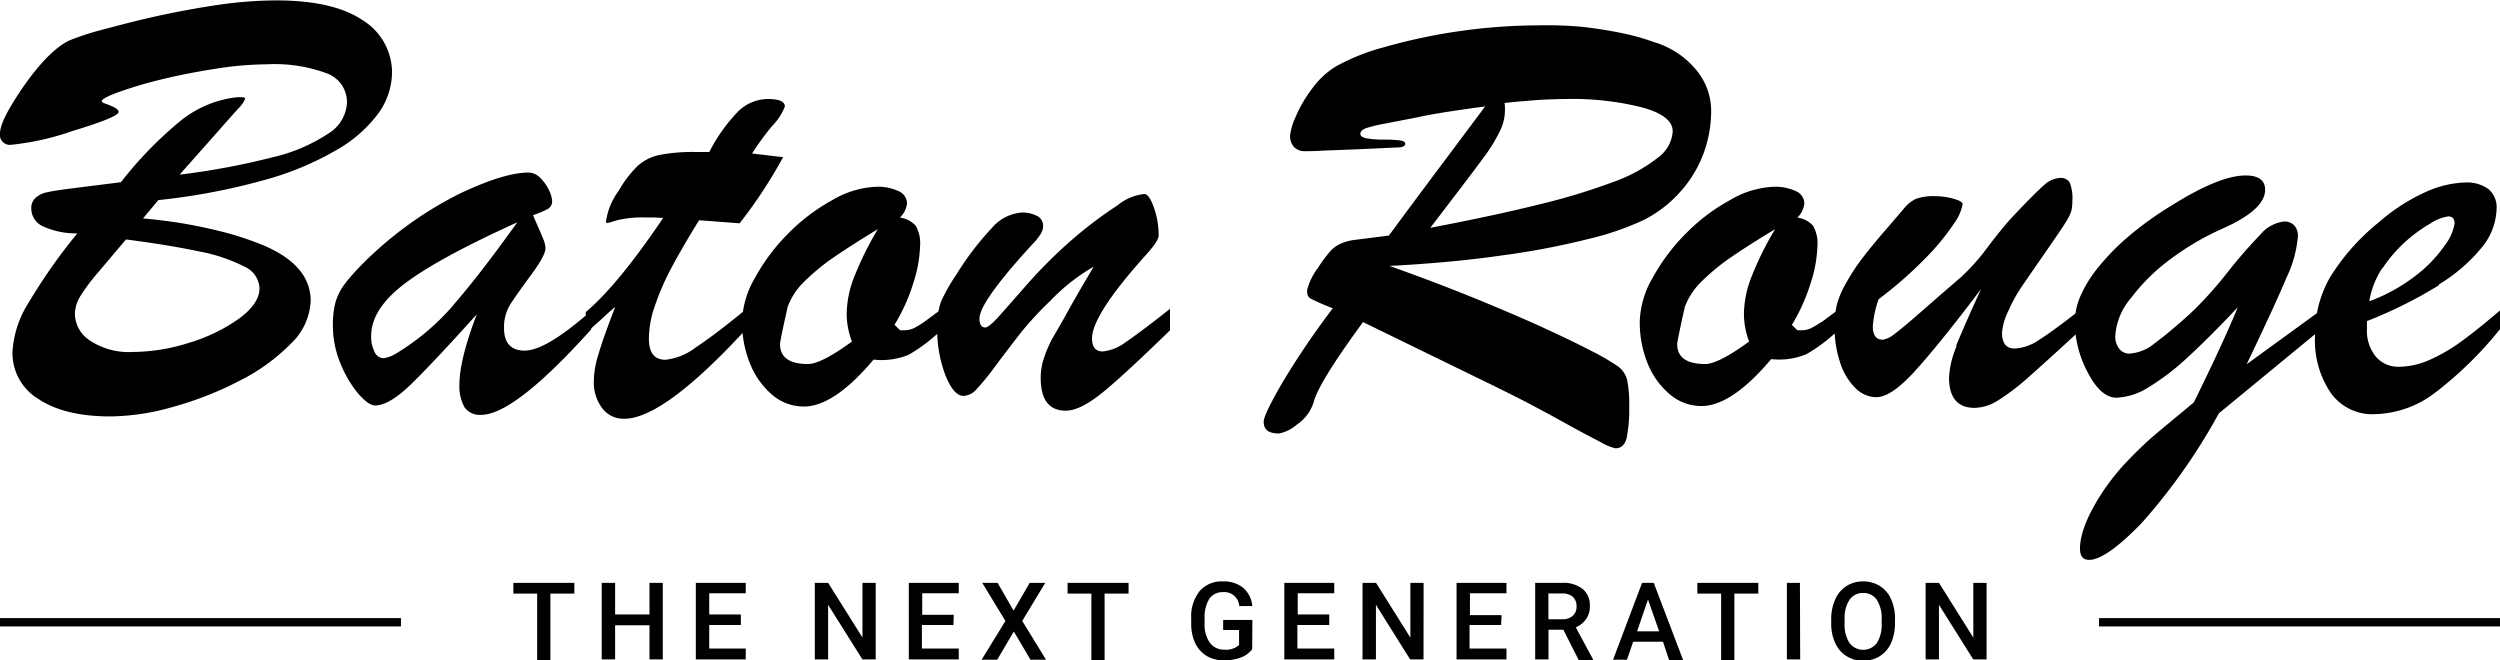
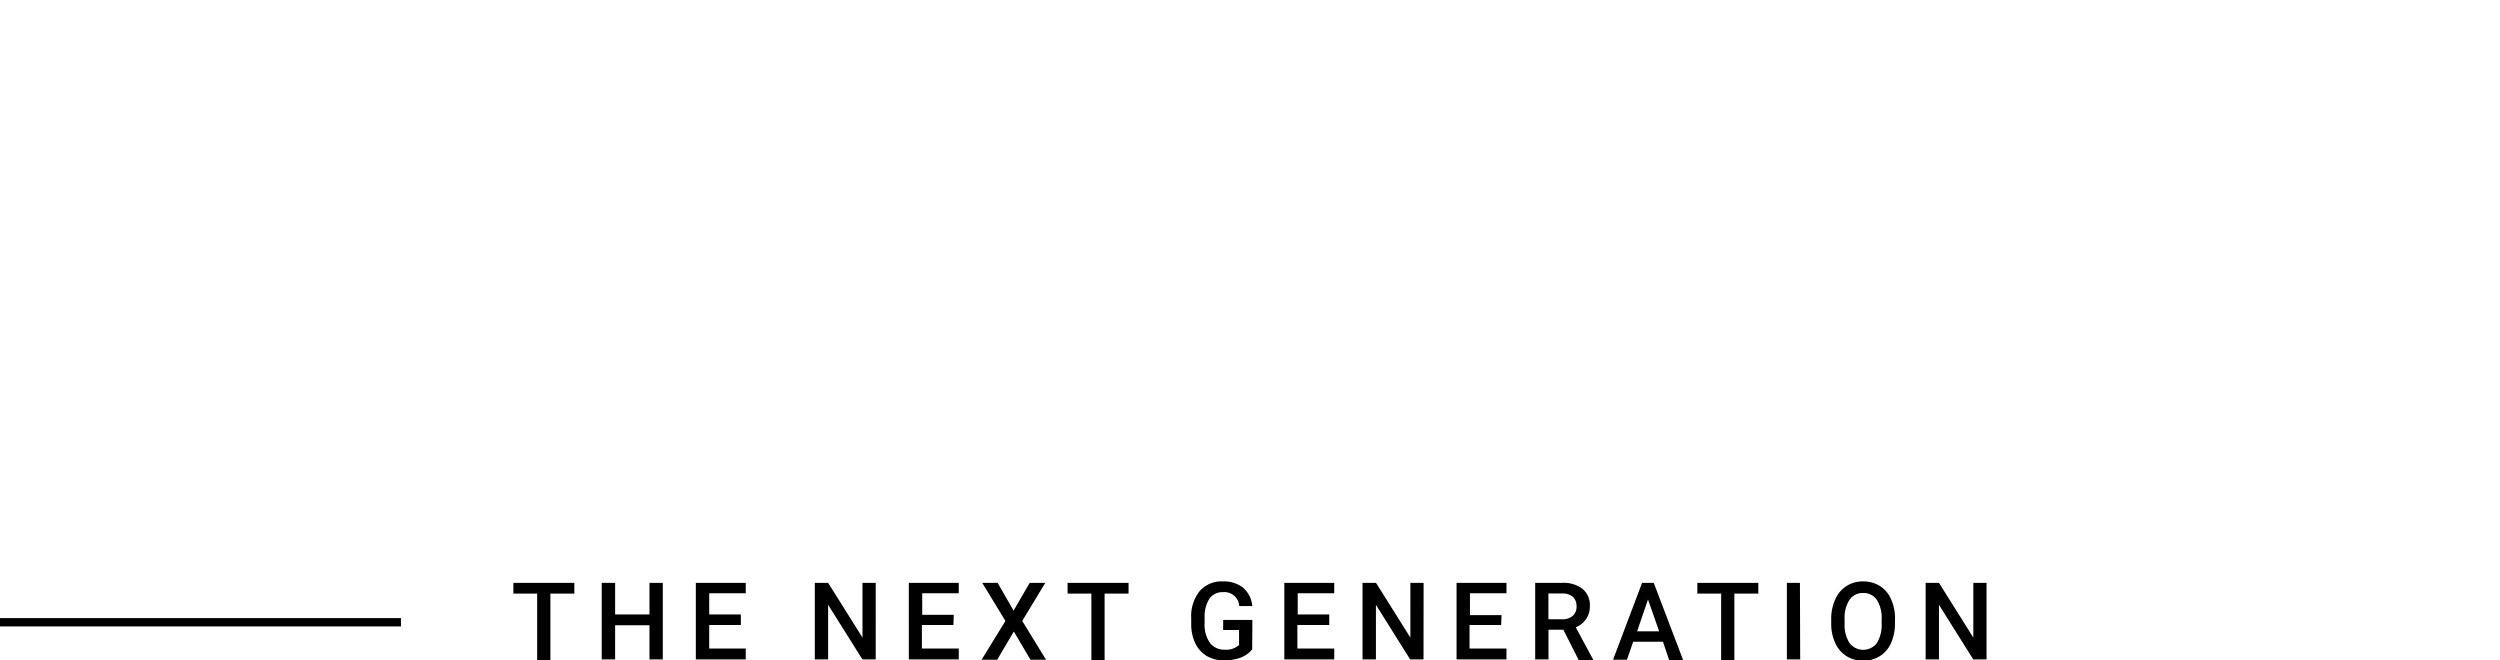
<svg xmlns="http://www.w3.org/2000/svg" id="Ebene_1" data-name="Ebene 1" viewBox="0 0 300.47 79.37">
  <title>BR2019-Logo-Black</title>
-   <rect x="252.28" y="74.29" width="48.19" height="1" />
  <rect y="74.29" width="48.19" height="1" />
-   <path d="M286.61,32.17A16.68,16.68,0,0,1,289.34,29a17.91,17.91,0,0,1,3-2.19,5.21,5.21,0,0,1,2.15-.85c.51,0,.76.28.76.85a5.77,5.77,0,0,1-1.11,2.54A16.39,16.39,0,0,1,290.68,33,20.92,20.92,0,0,1,285,36.16a10.3,10.3,0,0,1,1.57-4m6.76,2a20,20,0,0,0,5.25-4.54,7.61,7.61,0,0,0,1.72-4.59,2.84,2.84,0,0,0-1-2.37,4.38,4.38,0,0,0-2.73-.78,12.48,12.48,0,0,0-4.91,1.2,22.84,22.84,0,0,0-5.52,3.59,26.33,26.33,0,0,0-5.86,6.61,13.74,13.74,0,0,0-1.8,7,11.24,11.24,0,0,0,1.91,6.92,6.11,6.11,0,0,0,5.16,2.53A12.38,12.38,0,0,0,293,47.08a45.31,45.31,0,0,0,7.76-7.63V37.22c-1.83,1.56-3.38,2.81-4.65,3.73a20.5,20.5,0,0,1-3.83,2.24,9.25,9.25,0,0,1-3.71.84,3.53,3.53,0,0,1-2.78-1.21,4.94,4.94,0,0,1-1.07-3.37v-.91a53.7,53.7,0,0,0,8.7-4.34m-14.3,3.09-8.86,6.44q3.48-7.27,4.82-10.48a14.2,14.2,0,0,0,1.34-4.89,1.84,1.84,0,0,0-.46-1.34,1.63,1.63,0,0,0-1.19-.45,4.42,4.42,0,0,0-2.88,1.59,60.59,60.59,0,0,0-4,4.61,46.85,46.85,0,0,1-3.9,4.38,57.51,57.51,0,0,1-4.87,4.13,5.29,5.29,0,0,1-2.93,1.17,1.51,1.51,0,0,1-1.24-.58,2.42,2.42,0,0,1-.48-1.58,7.82,7.82,0,0,1,1.89-4.52A23.16,23.16,0,0,1,261.23,31a32.65,32.65,0,0,1,6.17-3.59q5.09-2.27,5.08-4.65c0-1.14-.78-1.72-2.34-1.72q-3.15,0-8.82,3.56a40,40,0,0,0-5.24,3.75,27.81,27.81,0,0,0-3.67,3.75,15,15,0,0,0-2.13,3.44,8,8,0,0,0-.67,3.08,13,13,0,0,0,1.57,6.13q1.57,3,3.44,3a7.79,7.79,0,0,0,3.86-1.26,29.14,29.14,0,0,0,4.71-3.61c1.7-1.56,3.71-3.56,6-6q-1.6,3.95-5.27,11.42c-.49.42-1.41,1.18-2.75,2.29s-2.42,2-3.24,2.78S256.25,55,255.33,56a28.89,28.89,0,0,0-2.43,3.15c-1.78,2.74-2.67,5-2.67,6.74,0,.9.36,1.35,1.1,1.35q2,0,6.26-4.37a71,71,0,0,0,9.33-13.24l12.15-10ZM235.4,41.56a11.07,11.07,0,0,0-.91,3.75q0,3.66,3.07,3.66a5.46,5.46,0,0,0,2.86-.92,27.62,27.62,0,0,0,3.55-2.7c1.36-1.2,3.48-3.12,6.33-5.75V37.15q-3.41,2.67-5.05,3.69a5.64,5.64,0,0,1-2.89,1c-1,0-1.5-.64-1.5-1.91a7.31,7.31,0,0,1,.76-2.61,19.14,19.14,0,0,1,1.8-3.21l3.29-4.76c.93-1.34,1.55-2.26,1.85-2.76a5.72,5.72,0,0,0,.61-1.23,4.6,4.6,0,0,0,.14-1.24,5.16,5.16,0,0,0-.31-2.23,1.24,1.24,0,0,0-1.19-.55,3,3,0,0,0-1.9.86q-1,.86-3.7,3.71-1.17,1.24-3.06,3.72a24.75,24.75,0,0,1-3.31,3.71c-1.29,1.1-2.75,2.37-4.37,3.79s-2.78,2.4-3.46,2.9a3.21,3.21,0,0,1-1.47.75c-.8,0-1.21-.53-1.21-1.58a12,12,0,0,1,.7-3.29,49.4,49.4,0,0,0,5.55-4.85,28.19,28.19,0,0,0,3.47-4.19,5.9,5.9,0,0,0,1.08-2.38c0-.22-.35-.44-1.06-.64a7.81,7.81,0,0,0-2.23-.32,6.25,6.25,0,0,0-2.33.32,4.18,4.18,0,0,0-1.46,1.19l-1.85,2.16q-1.83,2.09-3.09,3.73a24,24,0,0,0-2,3.06A10.53,10.53,0,0,0,221,36.6a11.75,11.75,0,0,0-.27,2.63,13.28,13.28,0,0,0,.64,4.19,7.53,7.53,0,0,0,1.81,3.11,3.6,3.6,0,0,0,2.56,1.16c1.18,0,2.68-1,4.52-3s4.54-5.31,8.08-10c-1.37,3-2.36,5.25-3,6.83M210.84,33a12.56,12.56,0,0,0-1,4.7,9.59,9.59,0,0,0,.62,3.3c-2.47,1.8-4.22,2.7-5.27,2.7-2.25,0-3.37-.8-3.37-2.41,0-.22.3-1.7.91-4.43a8.24,8.24,0,0,1,2-3.06,25.34,25.34,0,0,1,3.66-3q2.16-1.48,5.2-3.31A37.6,37.6,0,0,0,210.84,33m8.27,5.67a9.08,9.08,0,0,1-1.08.66,2.61,2.61,0,0,1-1.23.31h-.54L215.6,39a22.18,22.18,0,0,0,2.25-5,15.61,15.61,0,0,0,.82-4.43,4.3,4.3,0,0,0-.51-2.47,3.1,3.1,0,0,0-1.9-1,2.75,2.75,0,0,0,.84-1.69,1.63,1.63,0,0,0-1-1.48,5.82,5.82,0,0,0-2.71-.53A11.13,11.13,0,0,0,208.17,24a22.44,22.44,0,0,0-5.29,4,23.41,23.41,0,0,0-4,5.32,11.06,11.06,0,0,0-1.56,5.2,13.16,13.16,0,0,0,1,5.24A9.47,9.47,0,0,0,201,47.4a5.83,5.83,0,0,0,3.73,1.35q3.63,0,8.39-5.64a8.58,8.58,0,0,0,4.21-.58,19.79,19.79,0,0,0,3.88-2.93V37.15l-2.09,1.55M183.22,12.12c1.13-.1,2.11-.18,2.92-.21s1.6-.06,2.33-.06a34.37,34.37,0,0,1,9.1,1q3.7,1,3.71,2.88a4.24,4.24,0,0,1-1.77,3.16,18.79,18.79,0,0,1-5.29,2.9,76.33,76.33,0,0,1-8.95,2.72q-5.45,1.36-13.13,2.82c1.13-1.46,2.35-3.07,3.68-4.81s2.33-3.09,3-4a19,19,0,0,0,1.65-2.74,5.56,5.56,0,0,0,.64-2.37,5.36,5.36,0,0,0,0-.62c0-.15,0-.3-.05-.47l2.18-.21m1,36.47c1.36.71,2.86,1.53,4.52,2.45s3,1.61,3.9,2.08a6.26,6.26,0,0,0,1.74.72c.68,0,1.13-.41,1.34-1.23a17.26,17.26,0,0,0,.31-3.79,14.37,14.37,0,0,0-.26-3.25A2.92,2.92,0,0,0,194.73,44a29.76,29.76,0,0,0-3.48-2q-1.91-1-5.25-2.54t-8.24-3.55q-4.89-2-10.52-4,7.55-.39,13.65-1.28a92.6,92.6,0,0,0,10.43-2,33.88,33.88,0,0,0,6.45-2.23,14.77,14.77,0,0,0,4.45-3.43A14.27,14.27,0,0,0,205,18.35a14.73,14.73,0,0,0,.9-5.07,7.69,7.69,0,0,0-1.78-4.91A10.46,10.46,0,0,0,199,5a26.61,26.61,0,0,0-3.5-1c-1.48-.32-3.12-.59-4.94-.81A46.46,46.46,0,0,0,185,3a68.51,68.51,0,0,0-18.29,2.59,25.59,25.59,0,0,0-5.8,2.28,9.74,9.74,0,0,0-2.93,2.68,15.82,15.82,0,0,0-2,3.4,7.61,7.61,0,0,0-.69,2.31,1.93,1.93,0,0,0,.47,1.35,1.73,1.73,0,0,0,1.32.51c.42,0,1.15,0,2.22-.07l3.93-.15,5-.23c.6,0,.9-.18.9-.43s-.22-.35-.68-.42a15.26,15.26,0,0,0-1.9-.09,12.46,12.46,0,0,1-2-.14c-.54-.1-.81-.28-.81-.55s.22-.52.66-.68a17.19,17.19,0,0,1,2.29-.55l4.05-.79q2.26-.51,8-1.28l-5.29,7.07q-3.39,4.53-6.28,8.45l-4.32.55a6,6,0,0,0-1.46.42,3.84,3.84,0,0,0-1.21.85,16.56,16.56,0,0,0-1.53,2.06,7.51,7.51,0,0,0-1.29,2.58c-.07.55.06.93.41,1.12A27.63,27.63,0,0,0,160.43,37a97,97,0,0,0-6.1,9q-2.21,3.82-2.21,4.63c0,1,.62,1.42,1.87,1.42a4.76,4.76,0,0,0,2.17-1.11,5,5,0,0,0,2-2.77c.42-1.53,2.38-4.71,5.9-9.51l13.8,6.73q4.4,2.13,6.42,3.21M139.49,28.14a9.73,9.73,0,0,0-.57-3.26c-.38-1.07-.76-1.61-1.15-1.61a6,6,0,0,0-3.22,1.36,50.24,50.24,0,0,0-6.21,4.79,58.37,58.37,0,0,0-4.72,4.78c-1.33,1.52-2.42,2.76-3.26,3.7s-1.41,1.41-1.7,1.41c-.46,0-.7-.36-.7-1.07q0-1.91,5.79-8.31c.58-.63,1-1.06,1.15-1.28a4.93,4.93,0,0,0,.5-.73,1.66,1.66,0,0,0,.21-.77,1.32,1.32,0,0,0-.71-1.24A3.77,3.77,0,0,0,123,25.5a5.19,5.19,0,0,0-3.52,1.82A35.06,35.06,0,0,0,115.15,33a20.89,20.89,0,0,0-1.82,3.22,8.84,8.84,0,0,0-.45,3.15,15.41,15.41,0,0,0,1,5.71c.66,1.63,1.38,2.45,2.16,2.45a2.16,2.16,0,0,0,1.52-.75,29.17,29.17,0,0,0,2.38-2.93q1.64-2.18,3.06-4a40.94,40.94,0,0,1,3.48-3.75A23.1,23.1,0,0,1,131.69,32c-1.14,1.93-2.16,3.65-3,5.18s-1.53,2.69-2,3.51a14.93,14.93,0,0,0-1,2.36,7.34,7.34,0,0,0-.37,2.31q0,3.94,3,3.95c1.18,0,2.69-.75,4.54-2.27s4.52-4,8-7.39V37.07c-2.41,1.91-4.19,3.23-5.32,4a5.52,5.52,0,0,1-2.77,1.12c-.85,0-1.28-.52-1.28-1.57q0-2.82,6.45-10c1-1.1,1.57-1.91,1.57-2.45M103,33a12.58,12.58,0,0,0-1,4.7,9.61,9.61,0,0,0,.63,3.3q-3.7,2.7-5.28,2.7c-2.24,0-3.36-.8-3.36-2.41,0-.22.3-1.7.91-4.43a8,8,0,0,1,2-3.06,25.34,25.34,0,0,1,3.66-3q2.16-1.48,5.19-3.31A38.44,38.44,0,0,0,103,33m8.27,5.67a9.08,9.08,0,0,1-1.08.66,2.61,2.61,0,0,1-1.23.31h-.55l-.66-.66A21.78,21.78,0,0,0,110,34a16,16,0,0,0,.82-4.43,4.3,4.3,0,0,0-.51-2.47,3.1,3.1,0,0,0-1.91-1,2.78,2.78,0,0,0,.85-1.69,1.63,1.63,0,0,0-1-1.48,5.82,5.82,0,0,0-2.71-.53A11.2,11.2,0,0,0,100.28,24a22.64,22.64,0,0,0-5.29,4,23.36,23.36,0,0,0-4,5.32,11.06,11.06,0,0,0-1.56,5.2,13.16,13.16,0,0,0,1,5.24,9.47,9.47,0,0,0,2.69,3.7,5.83,5.83,0,0,0,3.73,1.35q3.63,0,8.38-5.64a8.6,8.6,0,0,0,4.22-.58,20.09,20.09,0,0,0,3.88-2.93V37.15l-2.09,1.55M79.51,18.57a5.61,5.61,0,0,0-2.64,1.33,13.39,13.39,0,0,0-2.28,3,8,8,0,0,0-1.51,3.63c0,.14,0,.22.15.22a2.25,2.25,0,0,0,.53-.13,8.2,8.2,0,0,1,.83-.24,12.81,12.81,0,0,1,3.22-.29h1.13l1,.06q-5.46,8.08-9.3,11.31V40l.88-.79.82-.73.84-.77c.31-.28.63-.57,1-.86q-1.46,3.77-2,5.64a11.28,11.28,0,0,0-.57,3.22,5.16,5.16,0,0,0,1,3.29,3.2,3.2,0,0,0,2.65,1.28q4.73,0,14.61-10.72V37.15q-3.76,3.08-6,4.55a7.32,7.32,0,0,1-3.64,1.49c-1.35,0-2-.85-2-2.53a12.08,12.08,0,0,1,.72-3.95,31.28,31.28,0,0,1,2-4.6q1.34-2.5,3.31-5.69l1.74.13,1.41.11,1.72.13a57.27,57.27,0,0,0,5.23-7.95l-1.52-.18-2.21-.26A32.63,32.63,0,0,1,93,15.14a7.14,7.14,0,0,0,1.57-2.38c0-.6-.67-.91-2-.91A5.14,5.14,0,0,0,89,13.3a20.11,20.11,0,0,0-3.51,4.92H83.88a21.25,21.25,0,0,0-4.37.35m-24.73,18a28.65,28.65,0,0,1-7,5.91,3.87,3.87,0,0,1-1.43.52,1.21,1.21,0,0,1-1.09-.75,4.06,4.06,0,0,1-.41-1.93q0-3.21,4-6.26t13.56-7.39q-4.47,6.25-7.65,9.9M41.86,33.85a6.9,6.9,0,0,0-1.28,2.36,10.66,10.66,0,0,0-.33,2.88,11.77,11.77,0,0,0,.93,4.59,13.51,13.51,0,0,0,2.14,3.61c.81.92,1.48,1.39,2,1.39q1.68,0,4.28-2.51t7.94-8.44c-1.39,3.66-2.08,6.46-2.08,8.38a5.18,5.18,0,0,0,.6,2.77,2.23,2.23,0,0,0,2,.93q4,0,13.25-10.29V37.29q-5.44,4.8-8,4.8c-1.66,0-2.49-.91-2.49-2.71a5.15,5.15,0,0,1,.71-2.78q.72-1.14,2.49-3.54c1.18-1.59,1.78-2.69,1.78-3.27a3,3,0,0,0-.22-1c-.15-.38-.36-.87-.63-1.48s-.48-1.11-.65-1.5a11.53,11.53,0,0,0,1.79-.75,1.06,1.06,0,0,0,.51-1,3.56,3.56,0,0,0-.38-1.25,5,5,0,0,0-1.05-1.48,2,2,0,0,0-1.42-.64c-1.91,0-4.6.82-8.09,2.45a44.6,44.6,0,0,0-10.8,7.51,32,32,0,0,0-3,3.18M24.18,30.17A20.15,20.15,0,0,1,29.63,32a3,3,0,0,1,1.8,2.6c0,1.22-.82,2.43-2.44,3.63a20.45,20.45,0,0,1-6,2.91,22.68,22.68,0,0,1-6.72,1.11,8.5,8.5,0,0,1-5.22-1.37,3.93,3.93,0,0,1-1.81-3.13,4.21,4.21,0,0,1,.64-2.18A22.46,22.46,0,0,1,12,32.73l3.38-4q5.13.66,8.79,1.44M32,21.59a36,36,0,0,0,8.77-3.66,16.09,16.09,0,0,0,5-4.43,8.56,8.56,0,0,0,1.59-4.87,7.4,7.4,0,0,0-3.47-6.21Q40.36,0,33.44,0A48.87,48.87,0,0,0,26.7.5c-2.53.37-5,.82-7.48,1.36S14.51,3,12.46,3.54A32.72,32.72,0,0,0,8.55,4.82Q6.14,6,3.18,10.18C1.22,13,.24,14.91.24,16a1.19,1.19,0,0,0,1.35,1.35A32.14,32.14,0,0,0,9,15.68c3.66-1.11,5.49-1.87,5.49-2.26s-.6-.66-1.8-1.09c-.14-.08-.22-.15-.22-.22,0-.25.74-.63,2.22-1.16a52.41,52.41,0,0,1,5.05-1.48c1.89-.46,4-.88,6.33-1.24a40,40,0,0,1,6.21-.55,18.09,18.09,0,0,1,7.28,1.1,3.67,3.67,0,0,1,2.38,3.55A4.61,4.61,0,0,1,39.7,16a20.18,20.18,0,0,1-6.61,2.83,87.61,87.61,0,0,1-11.26,2.11L26.21,16c1.23-1.39,2.12-2.41,2.67-3a3.6,3.6,0,0,0,.82-1.17c0-.12-.11-.19-.34-.19a6.1,6.1,0,0,0-.64,0,13,13,0,0,0-6.79,2.84,46.57,46.57,0,0,0-7.16,7.37l-5.88.74c-1.52.19-2.55.36-3.09.49a2.86,2.86,0,0,0-1.28.64A1.64,1.64,0,0,0,4,25,2.36,2.36,0,0,0,5.29,27.1,9.55,9.55,0,0,0,9.53,28a68.31,68.31,0,0,0-5.89,8.39,12.29,12.29,0,0,0-1.9,5.85,6.44,6.44,0,0,0,3.11,5.66Q8,50,13.53,50a28.1,28.1,0,0,0,7.41-1.12,40.78,40.78,0,0,0,7.94-3.09,23.29,23.29,0,0,0,6.28-4.5,7.53,7.53,0,0,0,2.42-5.17q0-4.32-5.79-6.73A38.78,38.78,0,0,0,28,28.08c-1.46-.4-3-.76-4.74-1.09s-3.65-.59-5.83-.79L19.27,24A77.41,77.41,0,0,0,32,21.59" transform="translate(-0.24 0.05)" />
  <path d="M239,70h-1.59v6.58L233.28,70h-1.6V79.2h1.6V72.64l4.12,6.56H239Zm-12.61,4.86a4.11,4.11,0,0,1-.57,2.37,2.06,2.06,0,0,1-3.29,0,4,4,0,0,1-.59-2.35v-.54a3.89,3.89,0,0,1,.59-2.3,1.9,1.9,0,0,1,1.63-.82,1.92,1.92,0,0,1,1.65.82,4,4,0,0,1,.58,2.36ZM228,74.3a5.66,5.66,0,0,0-.49-2.37,3.5,3.5,0,0,0-1.35-1.56,3.7,3.7,0,0,0-2-.54A3.54,3.54,0,0,0,220.81,72a5.63,5.63,0,0,0-.48,2.39v.52a5.44,5.44,0,0,0,.49,2.34,3.57,3.57,0,0,0,1.35,1.56,3.7,3.7,0,0,0,2,.55,3.64,3.64,0,0,0,2-.55,3.53,3.53,0,0,0,1.35-1.57,5.71,5.71,0,0,0,.47-2.38ZM216.57,70H215V79.2h1.6Zm-5,0h-7.33v1.29h2.86v8h1.59v-8h2.88Zm-13.26,2,1.34,3.83H197Zm2.54,7.28h1.68L199,70H197.6l-3.49,9.24h1.67l.75-2.16h3.58Zm-14.51-8h1.7a1.84,1.84,0,0,1,1.26.42,1.52,1.52,0,0,1,.42,1.15,1.41,1.41,0,0,1-.46,1.12,1.85,1.85,0,0,1-1.27.41h-1.65Zm3.64,8h1.72v-.09l-2.07-3.84a2.83,2.83,0,0,0,1.24-1,2.56,2.56,0,0,0,.45-1.55,2.52,2.52,0,0,0-.87-2.07A3.76,3.76,0,0,0,188,70h-3.25V79.2h1.6V75.64h1.79Zm-9.27-5.4h-3.8V71.25h4.39V70h-6V79.2h6V77.9h-4.44V75.07h3.8ZM171.34,70h-1.59v6.58L165.62,70H164V79.2h1.61V72.64l4.11,6.56h1.61ZM160,73.8h-3.79V71.25h4.39V70h-6V79.2h6V77.9h-4.43V75.07H160Zm-9.24.66h-3.51v1.21h1.91v1.8a2.32,2.32,0,0,1-1.75.56,2.1,2.1,0,0,1-1.76-.83,3.74,3.74,0,0,1-.63-2.32v-.71a4,4,0,0,1,.58-2.27,1.9,1.9,0,0,1,1.64-.78,1.78,1.78,0,0,1,1.94,1.67h1.57a3.27,3.27,0,0,0-1.09-2.19,3.69,3.69,0,0,0-2.45-.77,3.46,3.46,0,0,0-2.8,1.18,4.86,4.86,0,0,0-1,3.27V75a5.29,5.29,0,0,0,.5,2.29,3.61,3.61,0,0,0,1.38,1.51,4,4,0,0,0,2.06.52,5.82,5.82,0,0,0,2-.33,3.21,3.21,0,0,0,1.39-1ZM135.88,70h-7.33v1.29h2.86v8H133v-8h2.88Zm-15.74,0h-1.85l2.79,4.58-2.86,4.66h1.87l2-3.39,2,3.39h1.87l-2.86-4.66L125.87,70H124l-1.94,3.34Zm-5.27,3.84h-3.79V71.25h4.39V70h-6V79.2h6V77.9h-4.43V75.07h3.79ZM105.49,70H103.9v6.58L99.77,70h-1.6V79.2h1.6V72.64l4.12,6.56h1.6ZM89.28,73.8h-3.8V71.25h4.39V70h-6V79.2h6V77.9H85.48V75.07h3.8ZM79.9,70H78.3V73.8H74.17V70H72.56V79.2h1.61V75.1H78.3v4.1h1.6ZM69.27,70H61.94v1.29H64.8v8h1.59v-8h2.88Z" transform="translate(-0.24 0.05)" />
</svg>